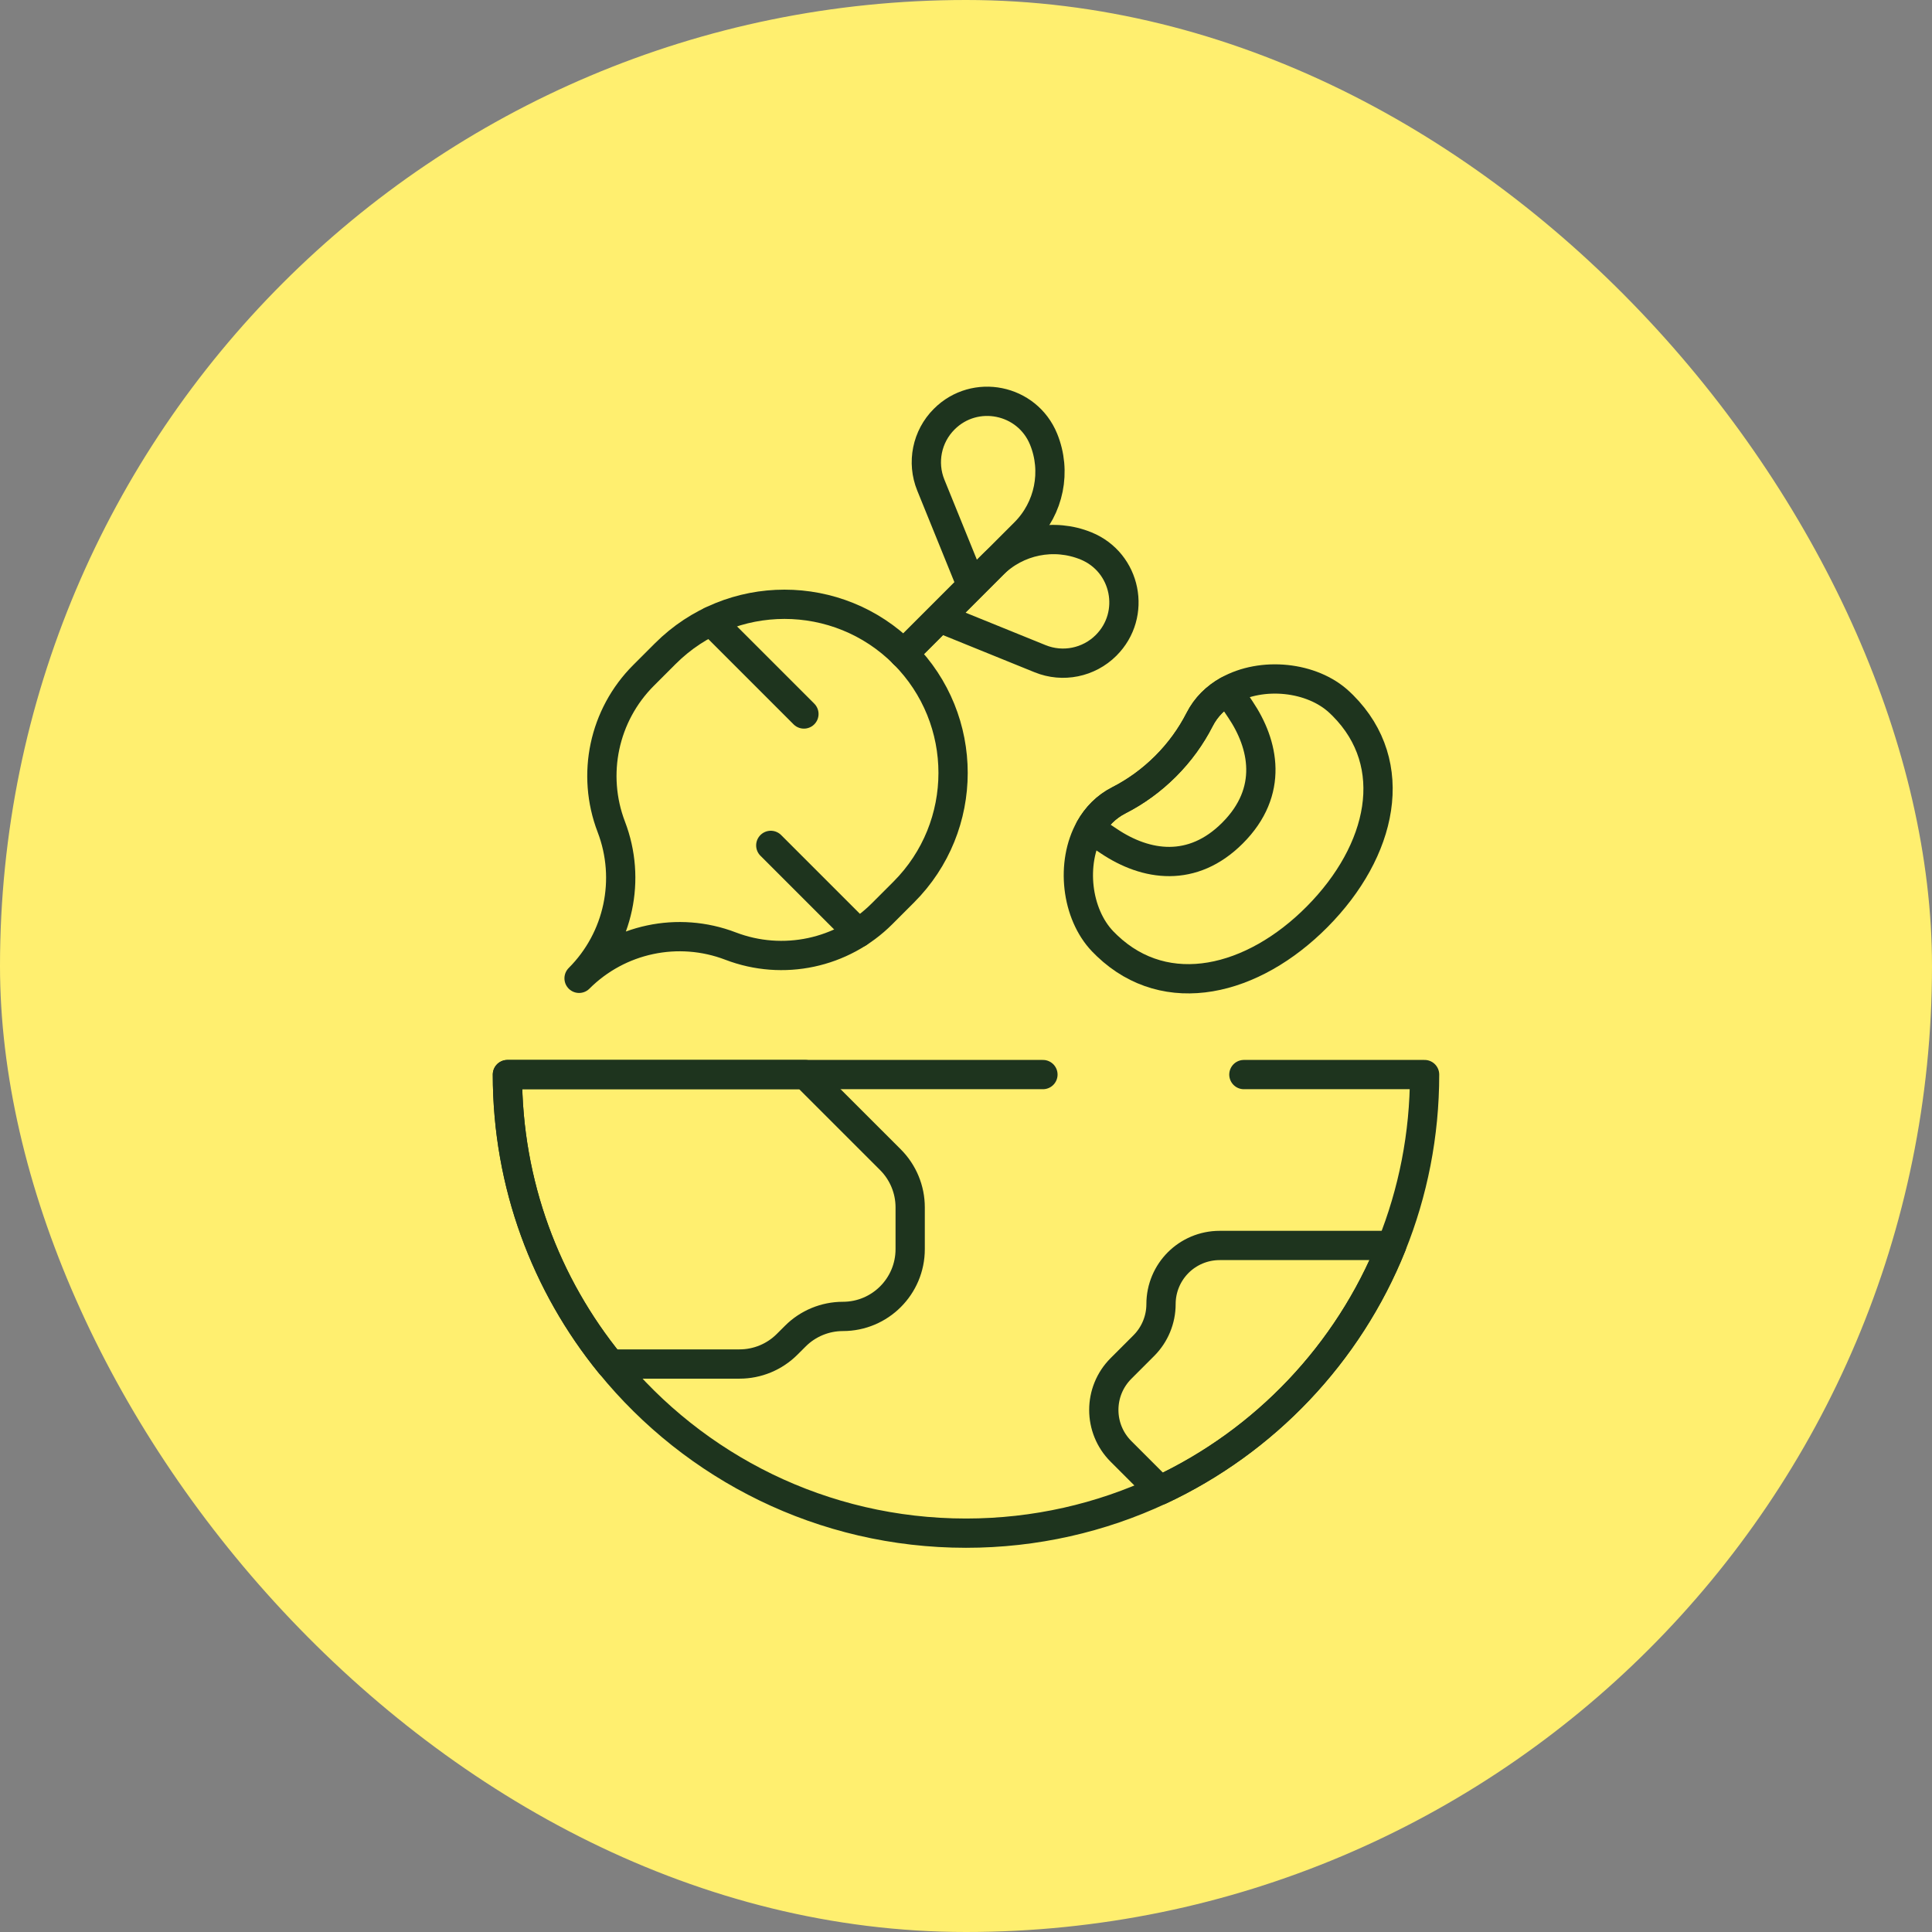
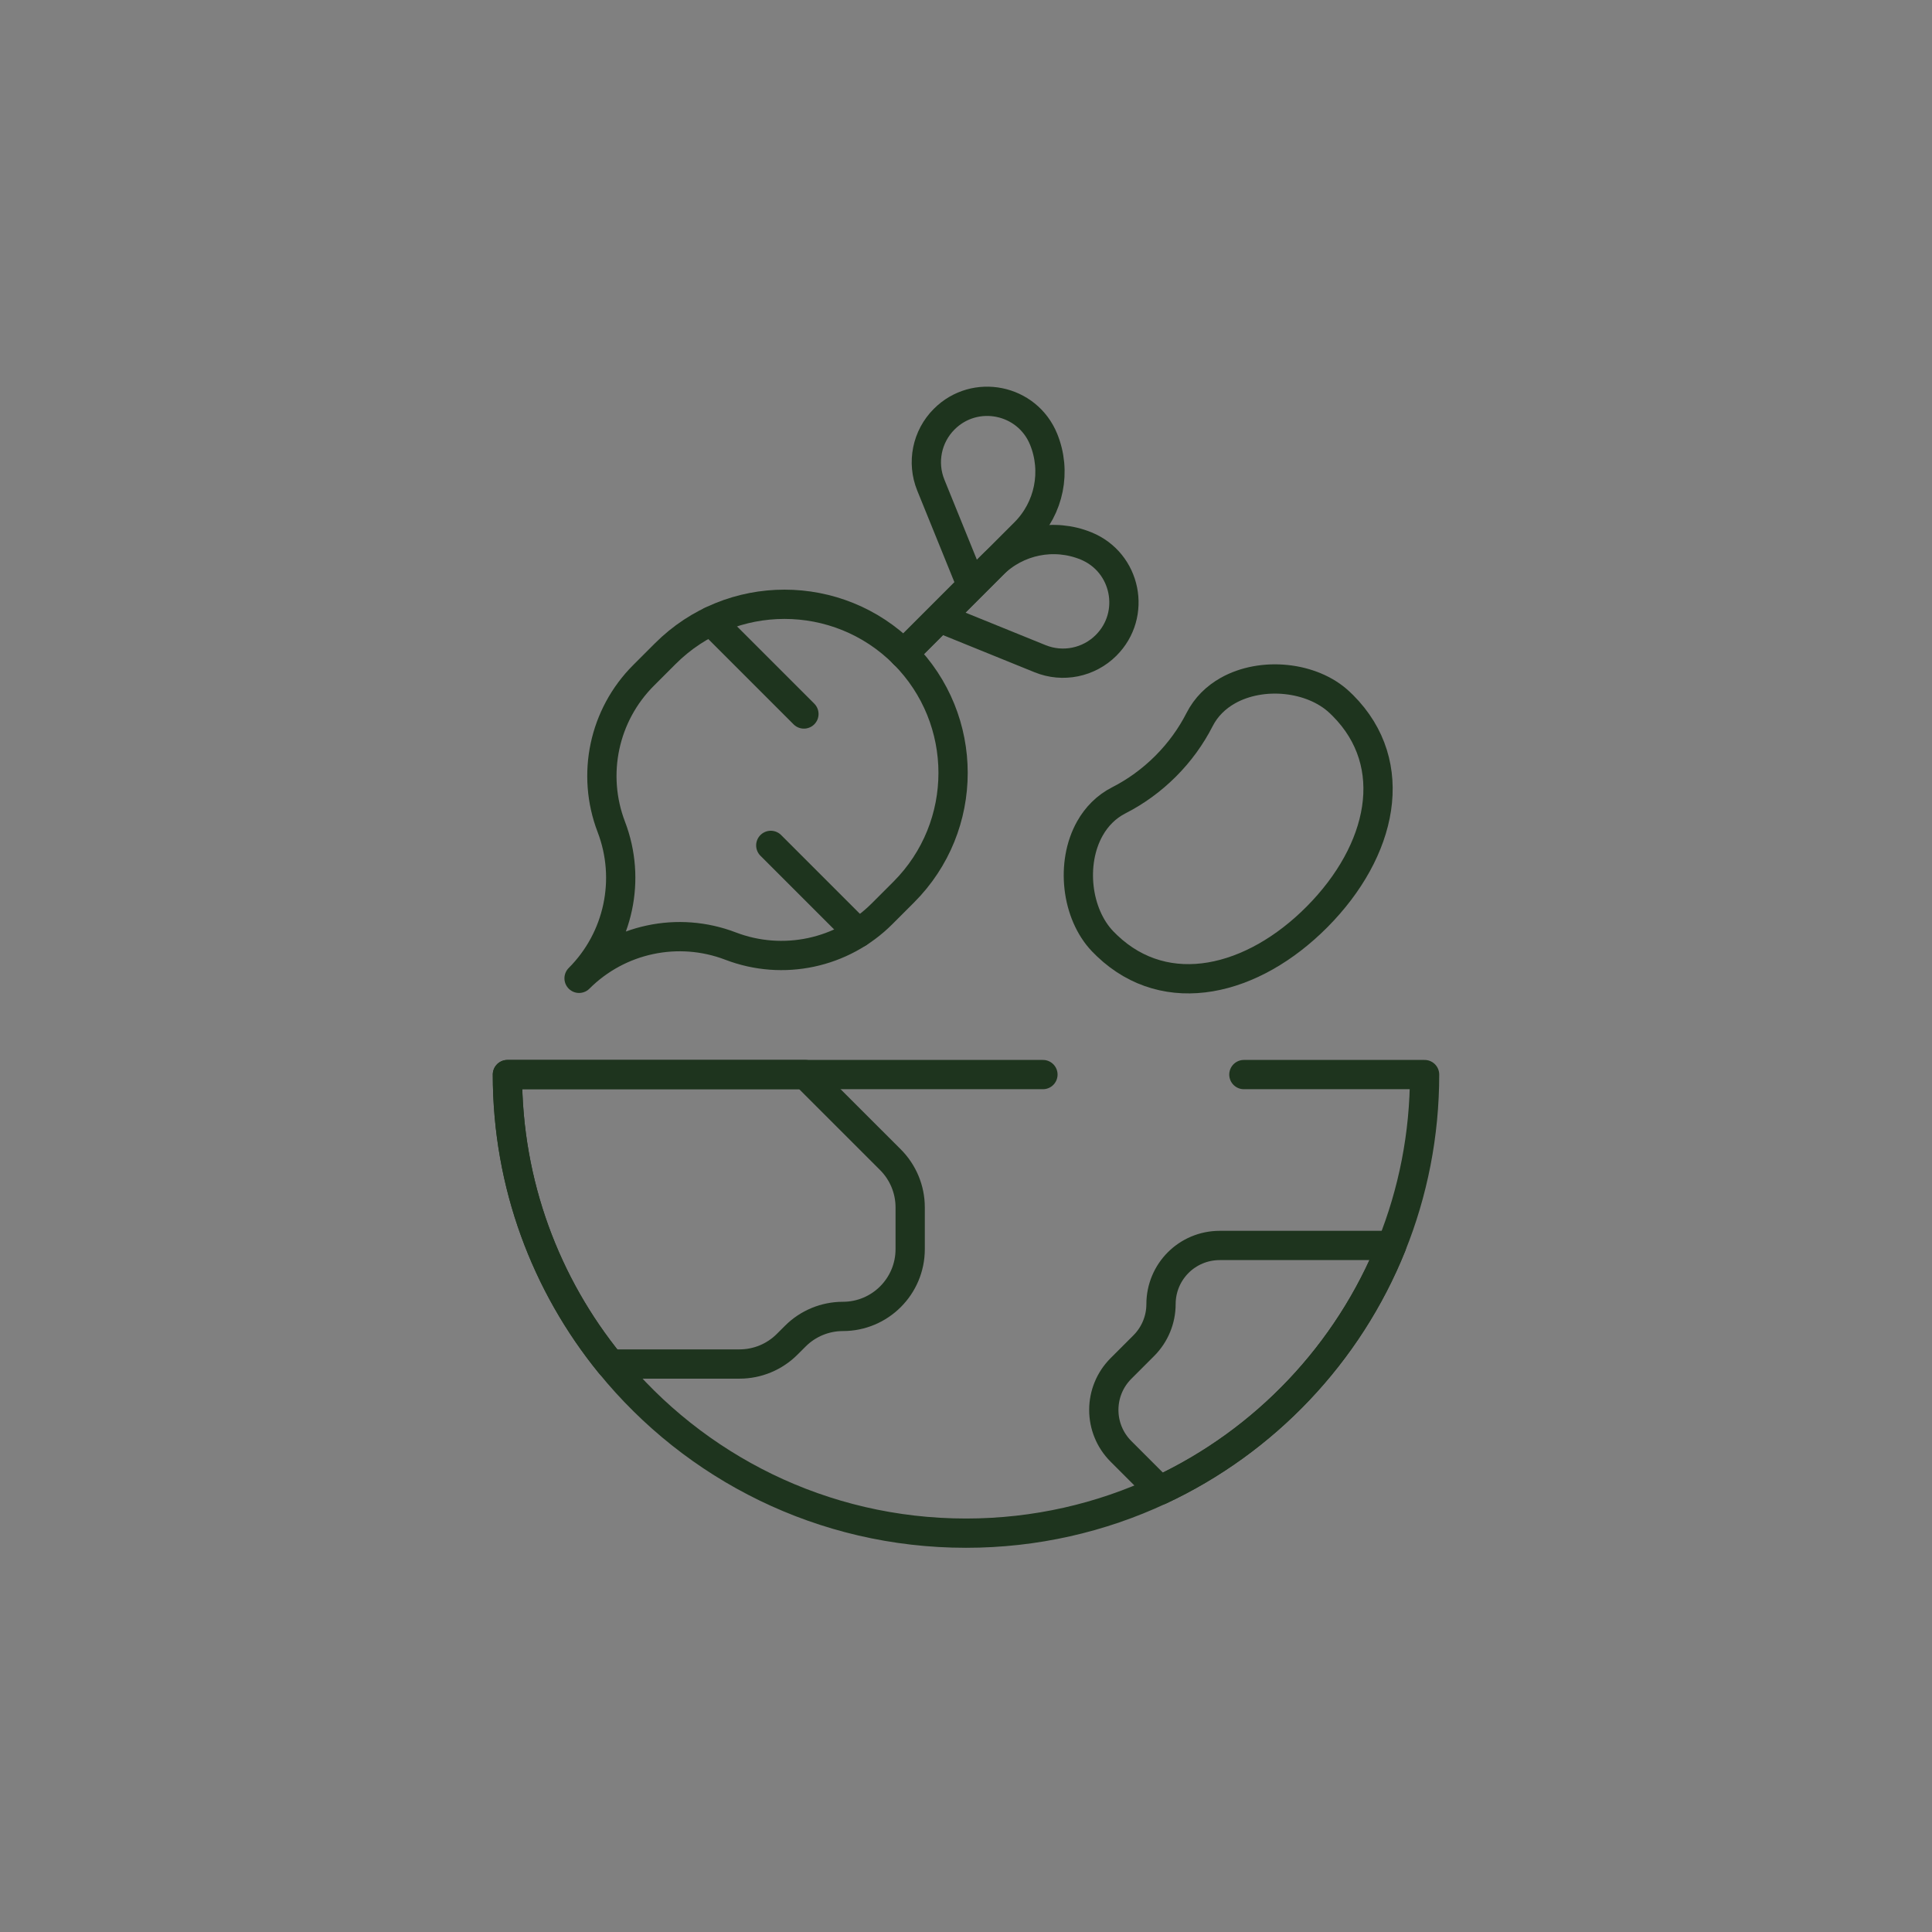
<svg xmlns="http://www.w3.org/2000/svg" width="66" height="66" viewBox="0 0 66 66" fill="none">
  <rect x="0" y="0" width="66" height="66" fill="#808080" stroke="none" />
-   <rect width="66" height="66" rx="33" fill="#FFEF6F" />
  <g clip-path="url(#clip0_3362_7203)">
-     <path d="M42.102 28.461C40.737 29.826 39.154 29.59 37.881 28.735L37.234 28.302C37.461 27.899 37.788 27.56 38.223 27.339C38.794 27.048 39.334 26.66 39.818 26.177C40.302 25.693 40.69 25.152 40.981 24.581C41.201 24.148 41.54 23.822 41.943 23.594L42.376 24.24C43.167 25.416 43.535 27.029 42.102 28.461Z" stroke="#1E341E" stroke-miterlimit="10" stroke-linecap="round" stroke-linejoin="round" />
    <path d="M22.727 22.33L21.985 23.072C20.628 24.428 20.197 26.456 20.883 28.247C21.569 30.038 21.138 32.065 19.782 33.421C21.138 32.065 23.165 31.633 24.956 32.319C26.747 33.005 28.774 32.574 30.13 31.218L30.872 30.476C33.121 28.227 33.121 24.58 30.872 22.33C28.623 20.081 24.976 20.081 22.727 22.33Z" stroke="#1E341E" stroke-miterlimit="10" stroke-linecap="round" stroke-linejoin="round" />
    <path d="M30.872 22.33L33.91 19.293C34.747 18.456 36.004 18.202 37.101 18.65C38.478 19.212 38.837 20.995 37.786 22.046C37.195 22.637 36.307 22.817 35.533 22.503L32.095 21.108L30.872 22.33Z" stroke="#1E341E" stroke-miterlimit="10" stroke-linecap="round" stroke-linejoin="round" />
    <path d="M30.872 22.331L35.008 18.195C35.845 17.358 36.098 16.101 35.651 15.004C35.089 13.627 33.306 13.268 32.255 14.319C31.663 14.91 31.484 15.798 31.798 16.572L33.193 20.01L30.872 22.331Z" stroke="#1E341E" stroke-miterlimit="10" stroke-linecap="round" stroke-linejoin="round" />
    <path d="M24.29 21.218L27.463 24.391" stroke="#1E341E" stroke-miterlimit="10" stroke-linecap="round" stroke-linejoin="round" />
    <path d="M26.331 28.88L29.321 31.87" stroke="#1E341E" stroke-miterlimit="10" stroke-linecap="round" stroke-linejoin="round" />
    <path d="M44.997 31.317C42.8 33.533 39.855 34.25 37.82 32.309C37.769 32.26 37.718 32.211 37.67 32.16C36.766 31.218 36.566 29.484 37.233 28.302C37.46 27.899 37.788 27.56 38.222 27.339C38.793 27.048 39.333 26.66 39.817 26.177C40.301 25.693 40.689 25.152 40.98 24.581C41.201 24.148 41.539 23.822 41.942 23.594C43.11 22.934 44.819 23.111 45.754 23.986C45.794 24.022 45.832 24.059 45.87 24.097C47.887 26.115 47.224 29.071 44.997 31.317Z" stroke="#1E341E" stroke-miterlimit="10" stroke-linecap="round" stroke-linejoin="round" />
    <path d="M35.628 36.709H17.334C17.334 40.458 18.651 43.9 20.848 46.597C23.72 50.124 28.097 52.375 33 52.375C35.367 52.375 37.611 51.85 39.623 50.91C43.211 49.234 46.059 46.238 47.542 42.547C48.268 40.742 48.666 38.772 48.666 36.709H42.493" stroke="#1E341E" stroke-miterlimit="10" stroke-linecap="round" stroke-linejoin="round" />
    <path d="M31.093 41.244V42.672C31.093 43.942 30.064 44.971 28.794 44.971C28.489 44.971 28.191 45.032 27.915 45.146C27.638 45.261 27.384 45.429 27.169 45.645L26.889 45.924C26.458 46.355 25.873 46.597 25.263 46.597H20.848C18.651 43.9 17.334 40.458 17.334 36.709H27.509L30.42 39.619C30.85 40.05 31.093 40.635 31.093 41.244Z" stroke="#1E341E" stroke-miterlimit="10" stroke-linecap="round" stroke-linejoin="round" />
    <path d="M47.542 42.547C46.059 46.239 43.212 49.234 39.623 50.91L38.295 49.582C37.512 48.8 37.512 47.531 38.295 46.748L39.075 45.968C39.45 45.592 39.662 45.082 39.662 44.551C39.662 43.998 39.886 43.496 40.248 43.133C40.611 42.771 41.112 42.547 41.666 42.547H47.542V42.547Z" stroke="#1E341E" stroke-miterlimit="10" stroke-linecap="round" stroke-linejoin="round" />
  </g>
  <defs>
    <clipPath id="clip0_3362_7203">
      <rect width="40" height="40" fill="white" transform="translate(13 13)" />
    </clipPath>
  </defs>
</svg>